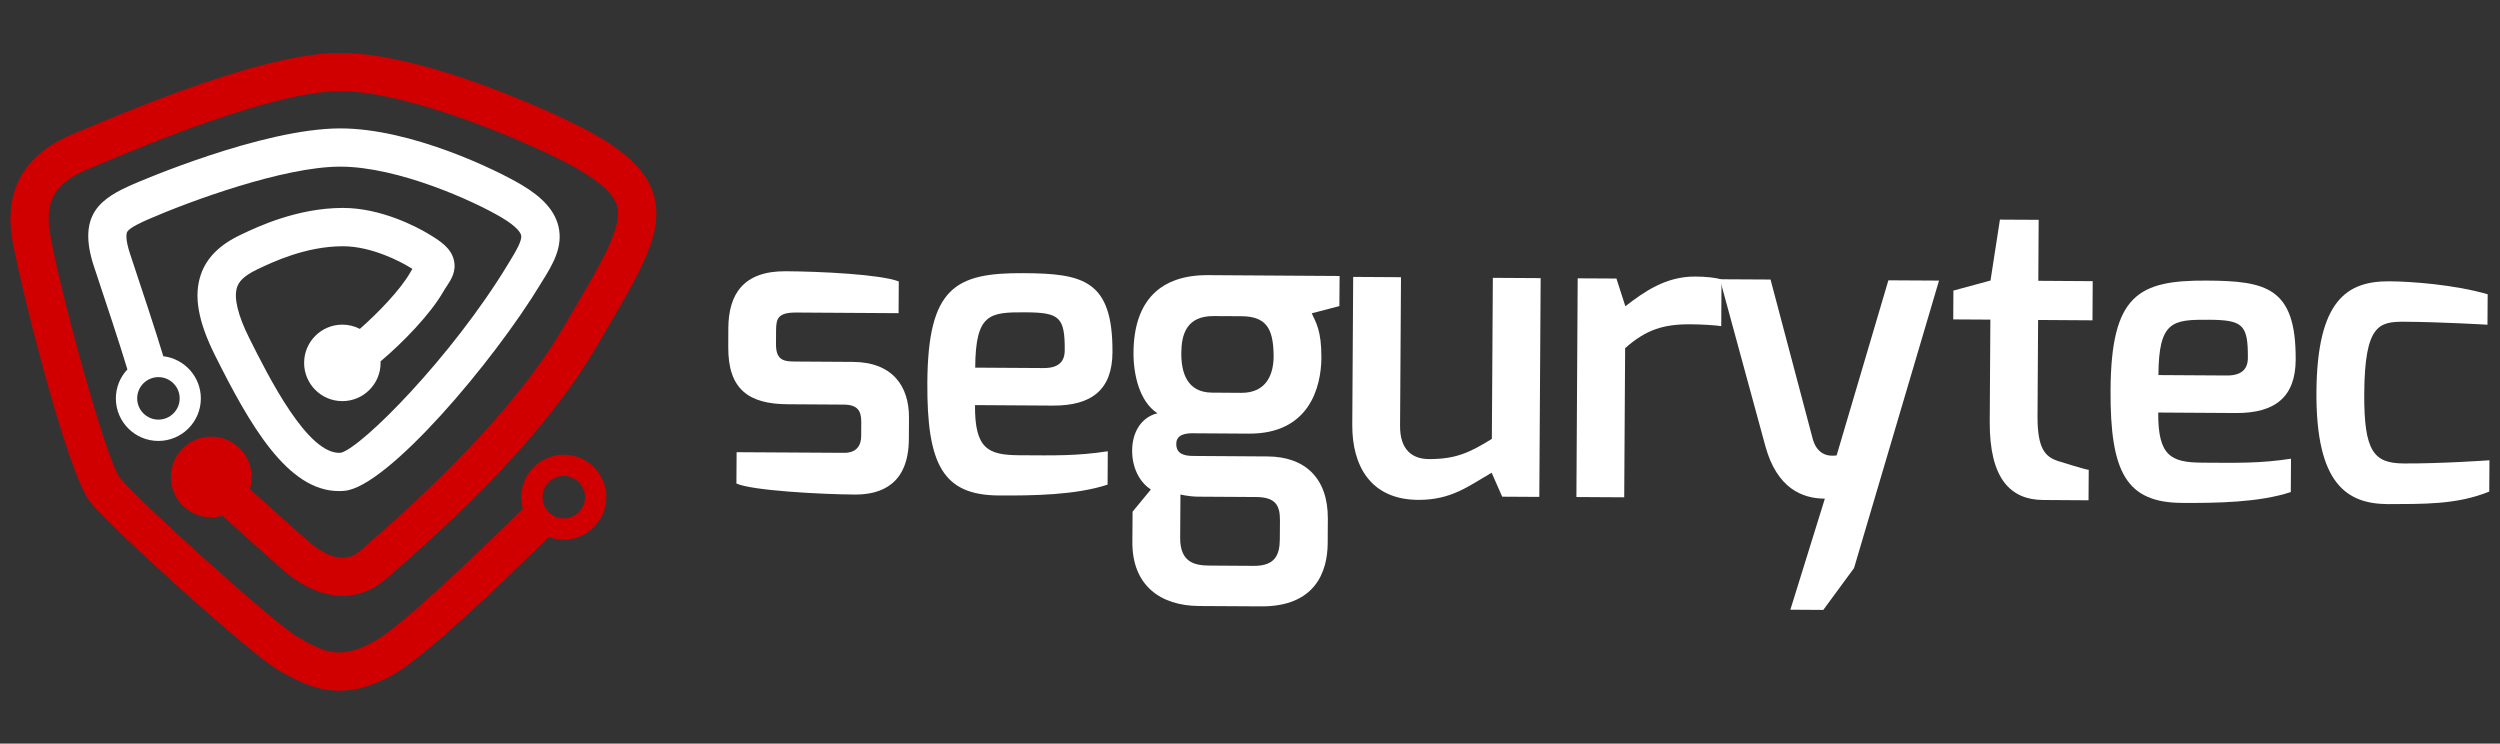
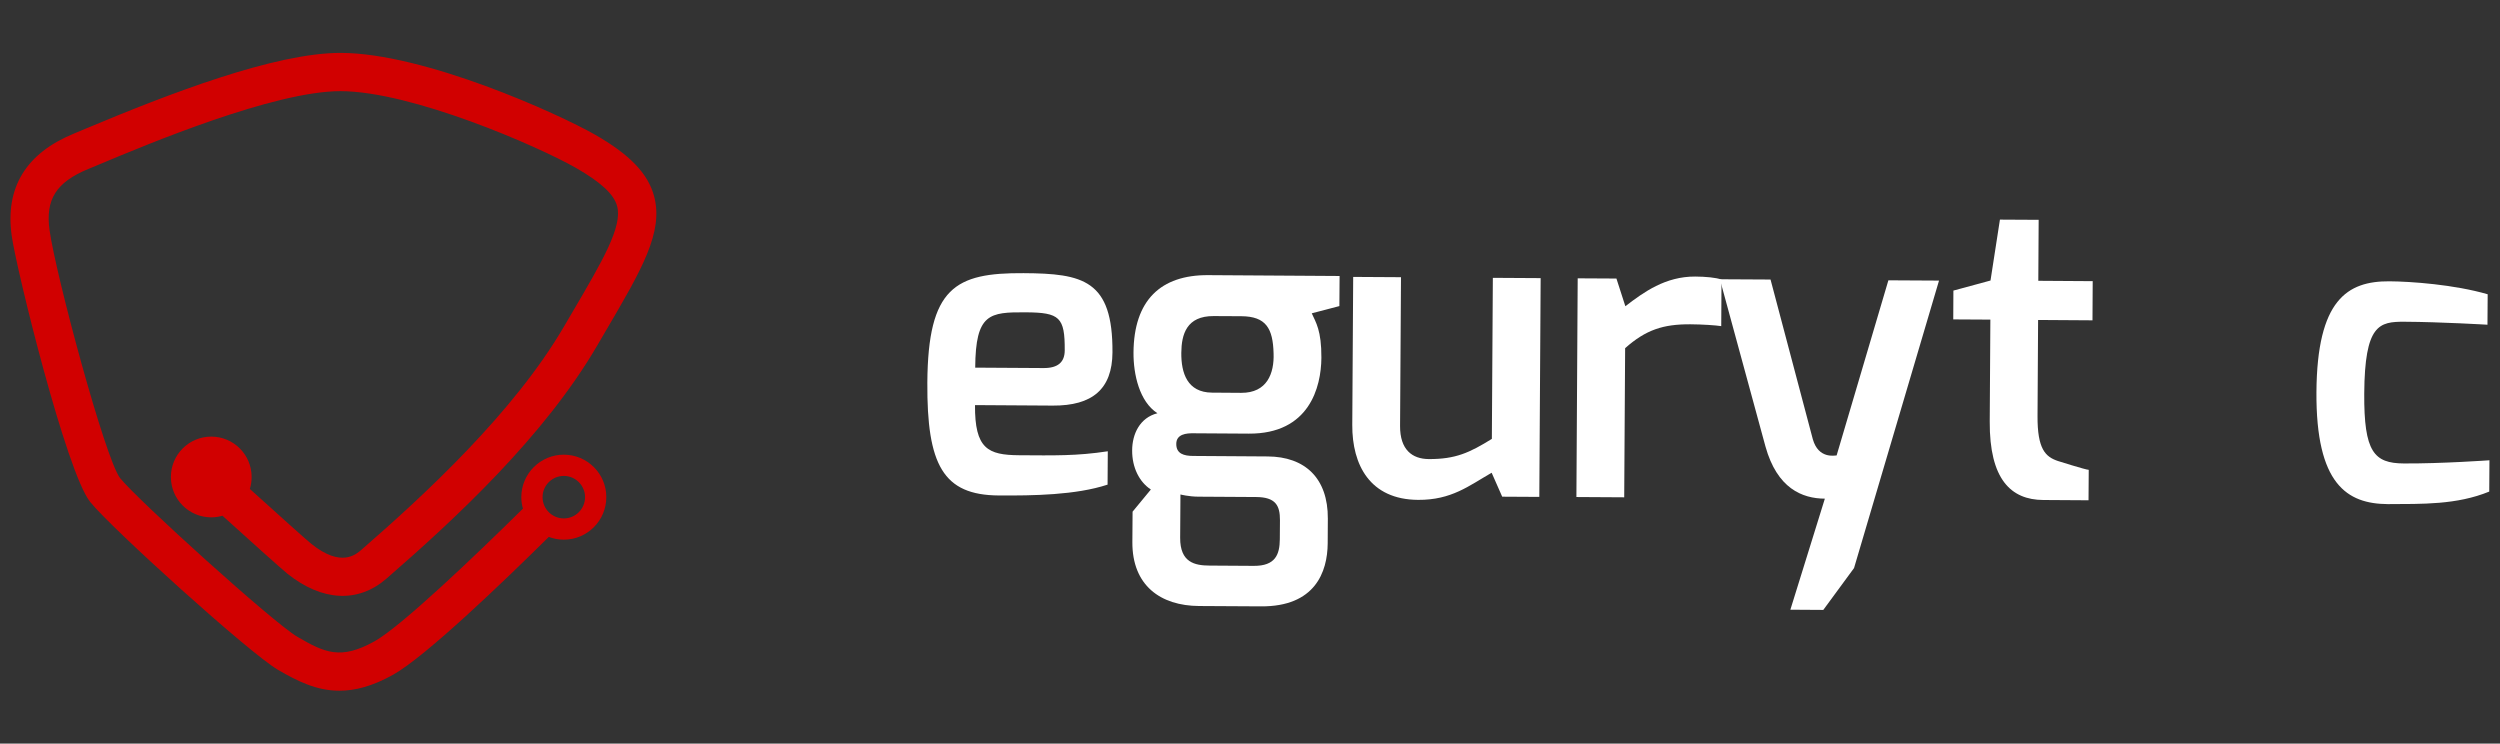
<svg xmlns="http://www.w3.org/2000/svg" version="1.1" id="Layer_1" x="0px" y="0px" viewBox="0 0 353 105" style="enable-background:new 0 0 353 105;" xml:space="preserve">
  <rect x="0" y="0" width="353" height="105" fill="#333333" stroke="none" />
  <style type="text/css">
	.st0{fill:#D10000;}
	.st1{fill:#FFFFFF;}
</style>
  <g>
    <path class="st0" d="M79.61,64.2c-3.31,0-6,2.69-6,6c0,0.56,0.08,1.1,0.23,1.62c-6.88,6.79-17.23,16.66-20.97,18.74   c-4.78,2.66-7.03,1.6-10.89-0.65C38.56,87.91,19.4,70.56,16.95,67.5C14.85,64.77,7.89,38.88,7,32.52   c-0.61-4.36,0.93-6.79,5.47-8.66c0.44-0.18,0.99-0.41,1.63-0.68c6.73-2.82,24.59-10.31,33.96-10.31c10.04,0,27.85,7.75,33.25,10.83   c3.53,2.02,5.38,3.73,5.83,5.41c0.77,2.88-2.03,7.67-6.28,14.91l-1.22,2.08c-7.09,12.15-19.73,23.82-28.62,31.54   c-0.79,0.68-2.87,2.5-7.04-0.83c-0.67-0.53-4.84-4.28-8.7-7.77c0.16-0.53,0.25-1.1,0.25-1.69c0-3.15-2.55-5.7-5.7-5.7   s-5.7,2.55-5.7,5.7c0,3.15,2.55,5.7,5.7,5.7c0.55,0,1.08-0.08,1.58-0.23c3.35,3.03,8.31,7.5,9.2,8.21   c4.88,3.89,9.96,4.14,13.95,0.68c9.96-8.65,22.34-20.2,29.75-32.89l1.21-2.07c5.11-8.71,8.19-13.97,6.84-19.04   c-0.86-3.21-3.44-5.89-8.37-8.71C78.82,16.06,59.92,7.47,48.07,7.47c-9.27,0-24.14,5.73-36.05,10.73c-0.63,0.26-1.17,0.49-1.6,0.67   c-6.76,2.78-9.71,7.63-8.77,14.4c0.66,4.75,7.72,33.41,11.08,37.6c2.92,3.65,22.47,21.34,26.52,23.71   c2.77,1.61,5.46,2.95,8.67,2.95c2.21,0,4.67-0.63,7.57-2.25c4.57-2.54,15.57-13.11,22-19.47c0.66,0.25,1.37,0.39,2.12,0.39   c3.31,0,6-2.69,6-6C85.62,66.89,82.92,64.2,79.61,64.2z M79.61,73.2c-1.66,0-3-1.35-3-3c0-1.66,1.35-3,3-3c1.66,0,3,1.35,3,3   C82.61,71.85,81.27,73.2,79.61,73.2z" />
-     <path class="st1" d="M78.84,31.91c-0.54-2.16-2.17-4.01-5.16-5.79c-3.46-2.07-15.58-7.99-25.63-7.99c-11.02,0-28.46,7.54-29.2,7.86   c-4.52,1.97-8.06,4.21-5.56,11.71l0.02,0.05c1.5,4.51,3.61,10.84,4.68,14.41c-1.01,1.07-1.63,2.51-1.63,4.1c0,3.31,2.69,6,6,6   c3.31,0,6-2.69,6-6c0-3.07-2.32-5.61-5.3-5.96c-1.1-3.64-3.01-9.39-4.63-14.26l-0.02-0.05c-0.78-2.33-0.56-3.07-0.43-3.28   c0.38-0.61,2.1-1.36,3.02-1.77c5.88-2.56,19.11-7.41,27.04-7.41c8.17,0,18.92,4.87,22.85,7.22c2.21,1.32,2.62,2.16,2.69,2.46   c0.18,0.74-0.74,2.27-1.64,3.75l-0.17,0.28c-8,13.22-20.72,25.97-23.64,26.69c-4.64,0.41-10.24-10.8-12.94-16.2   c-1.62-3.24-2.21-5.73-1.71-7.19c0.22-0.64,0.74-1.5,2.84-2.5l0.17-0.08c2-0.95,6.69-3.19,11.94-3.19c4.17,0,8.34,2.33,9.14,2.8   c0.26,0.15,0.48,0.29,0.66,0.4c-0.1,0.16-0.21,0.34-0.31,0.52c-1.41,2.46-4.56,5.72-7.11,7.95c-0.74-0.38-1.58-0.6-2.47-0.6   c-2.98,0-5.4,2.42-5.4,5.4c0,2.98,2.42,5.4,5.4,5.4c2.98,0,5.4-2.42,5.4-5.4c0-0.07-0.01-0.14-0.01-0.21   c3.18-2.67,7.06-6.69,8.87-9.86c0.17-0.3,0.35-0.57,0.52-0.82c0.57-0.86,1.34-2.03,0.97-3.61c-0.4-1.72-1.89-2.71-3.79-3.83   c-1.41-0.83-6.45-3.55-11.88-3.55c-6.47,0-12.13,2.7-14.26,3.71l-0.17,0.08c-2.98,1.41-4.82,3.25-5.63,5.62   c-1.03,2.99-0.4,6.6,1.98,11.37c4.87,9.74,10.22,19.2,17.5,19.2c0.28,0,0.56-0.01,0.85-0.04c6.06-0.61,20.97-18.17,27.68-29.27   l0.17-0.28C78.05,37.34,79.56,34.83,78.84,31.91z M25.37,56.25c0,1.66-1.35,3-3,3c-1.66,0-3-1.35-3-3c0-1.66,1.35-3,3-3   C24.02,53.25,25.37,54.6,25.37,56.25z" />
    <g>
-       <path class="st1" d="M102.84,46.34c0.03-4.77,2.09-8.07,8.08-8.04c4.89,0.03,13.38,0.43,15.99,1.44l-0.03,4.48l-14.43-0.09    c-2.68-0.02-2.86,0.91-2.87,2.6l-0.01,1.86c-0.01,2.39,1.21,2.45,2.83,2.46l8.03,0.05c5.58,0.03,7.95,3.42,7.92,7.9l-0.02,3.02    c-0.04,6.34-3.89,7.83-7.61,7.81c-4.77-0.03-14.6-0.56-16.74-1.56l0.03-4.42l15.07,0.09c0.35,0,2.5,0.13,2.52-2.37l0.01-1.98    c0.01-1.57-0.51-2.45-2.49-2.46l-7.91-0.05c-5.47-0.03-8.42-2.09-8.38-8.08L102.84,46.34z" />
      <path class="st1" d="M144.53,38.57c8.38,0.05,12.62,0.95,12.55,11.19c-0.03,5.18-2.84,7.54-8.42,7.51l-10.99-0.07    c-0.04,6.17,1.82,7.05,6.24,7.08c4.94,0.03,8.14,0.11,12.51-0.56l-0.03,4.71c-4.49,1.48-10.54,1.56-15.37,1.53    c-7.85-0.05-10.15-4.31-10.08-15.94C131.03,40.58,134.88,38.51,144.53,38.57z M147.36,51.97c2.04,0.01,2.97-0.85,2.98-2.48    c0.03-4.71-0.72-5.36-5.49-5.39c-5.12-0.03-7.1,0.13-7.15,7.81L147.36,51.97z" />
      <path class="st1" d="M163.43,58.35c-2.55-1.64-3.4-5.49-3.38-8.57c0.05-7.39,3.85-10.97,10.54-10.93l18.56,0.12l-0.03,4.25    l-3.9,1.02c0.57,1.28,1.38,2.39,1.36,6.29c-0.03,4.13-1.7,10.75-10.25,10.7l-7.85-0.05c-0.93-0.01-2.39,0.1-2.39,1.5    c-0.01,1.4,1.09,1.69,2.37,1.7l10.53,0.07c5.29,0.03,8.53,3.08,8.5,8.78l-0.02,3.49c-0.03,4.07-1.8,8.95-9.42,8.9l-8.73-0.05    c-5.47-0.03-9.46-2.91-9.43-9.02l0.03-4.3l2.58-3.13c-1.62-1.06-2.66-3.1-2.64-5.54C159.87,61.3,160.93,58.98,163.43,58.35z     M170.8,79.86l6.22,0.04c3.08,0.02,3.67-1.61,3.69-3.76l0.02-2.68c0.01-2.09-0.62-3.26-3.35-3.28l-8.2-0.05    c-1.34-0.01-2.5-0.31-2.5-0.31l-0.04,6.11C166.62,79.43,168.71,79.85,170.8,79.86z M171.13,55.44l4.13,0.03    c3.66,0.02,4.67-2.76,4.57-5.56c-0.09-3.55-1.07-5.24-4.56-5.26l-3.9-0.02c-3.84-0.02-4.55,2.59-4.57,5.21    C166.78,52.67,167.64,55.41,171.13,55.44z" />
      <path class="st1" d="M191.07,39.1l6.75,0.04l-0.13,21c-0.02,3.37,1.72,4.66,4.04,4.68c3.78,0.02,5.76-0.89,8.92-2.85l0.14-22.74    l6.75,0.04l-0.19,30.89l-5.24-0.03l-1.49-3.38c-3.21,1.84-5.67,3.86-10.38,3.83c-6.81-0.04-9.33-4.94-9.3-10.59L191.07,39.1z" />
      <path class="st1" d="M222.77,39.3l5.47,0.03l1.26,3.91c2.63-2.02,5.67-4.21,9.86-4.19c1.45,0.01,2.97,0.14,3.72,0.43l-0.04,6.57    c-0.75-0.12-2.67-0.25-4.36-0.26c-3.84-0.02-6.29,0.78-9.21,3.37l-0.13,21.06l-6.75-0.04L222.77,39.3z" />
      <path class="st1" d="M250,39.47l5.97,22.55c0.8,2.8,3.07,2.29,3.36,2.29l7.31-24.73l7.15,0.04l-12,40.59l-4.34,5.91l-4.65-0.03    l4.87-15.68c-3.2-0.02-6.74-1.44-8.39-7.38l-6.43-23.6L250,39.47z" />
      <path class="st1" d="M275.82,41.03l5.24-1.42l1.33-8.6l5.47,0.03l-0.05,8.61l7.68,0.05l-0.03,5.53l-7.68-0.05l-0.08,13.55    c-0.03,4.71,1.13,5.77,2.87,6.36c0,0,3.95,1.25,4.36,1.25l-0.03,4.3l-6.4-0.04c-4.54-0.03-7.6-2.9-7.55-11.1l0.09-14.37    l-5.24-0.03L275.82,41.03z" />
-       <path class="st1" d="M311.6,39.62c8.38,0.05,12.62,0.95,12.55,11.19c-0.03,5.18-2.84,7.54-8.42,7.51l-10.99-0.07    c-0.04,6.17,1.82,7.05,6.24,7.08c4.94,0.03,8.14,0.11,12.51-0.56l-0.03,4.71c-4.49,1.48-10.54,1.56-15.37,1.53    c-7.85-0.05-10.15-4.31-10.08-15.94C298.09,41.63,301.94,39.56,311.6,39.62z M314.42,53.02c2.04,0.01,2.97-0.85,2.98-2.48    c0.03-4.71-0.72-5.36-5.49-5.39c-5.12-0.03-7.1,0.13-7.14,7.81L314.42,53.02z" />
      <path class="st1" d="M337.37,39.72c3.03,0.02,9.19,0.46,13.89,1.83l-0.03,4.3c0,0-6.51-0.39-11.69-0.42    c-3.61-0.02-5.64,0.37-5.71,10.14c-0.05,8.26,1.39,9.84,5.58,9.87c5.35,0.03,12.1-0.45,12.1-0.45l-0.03,4.42    c-4.61,1.89-9.49,1.74-14.32,1.77c-5.76-0.04-10.16-2.8-10.08-15.83C327.17,42.34,331.44,39.69,337.37,39.72z" />
    </g>
  </g>
</svg>